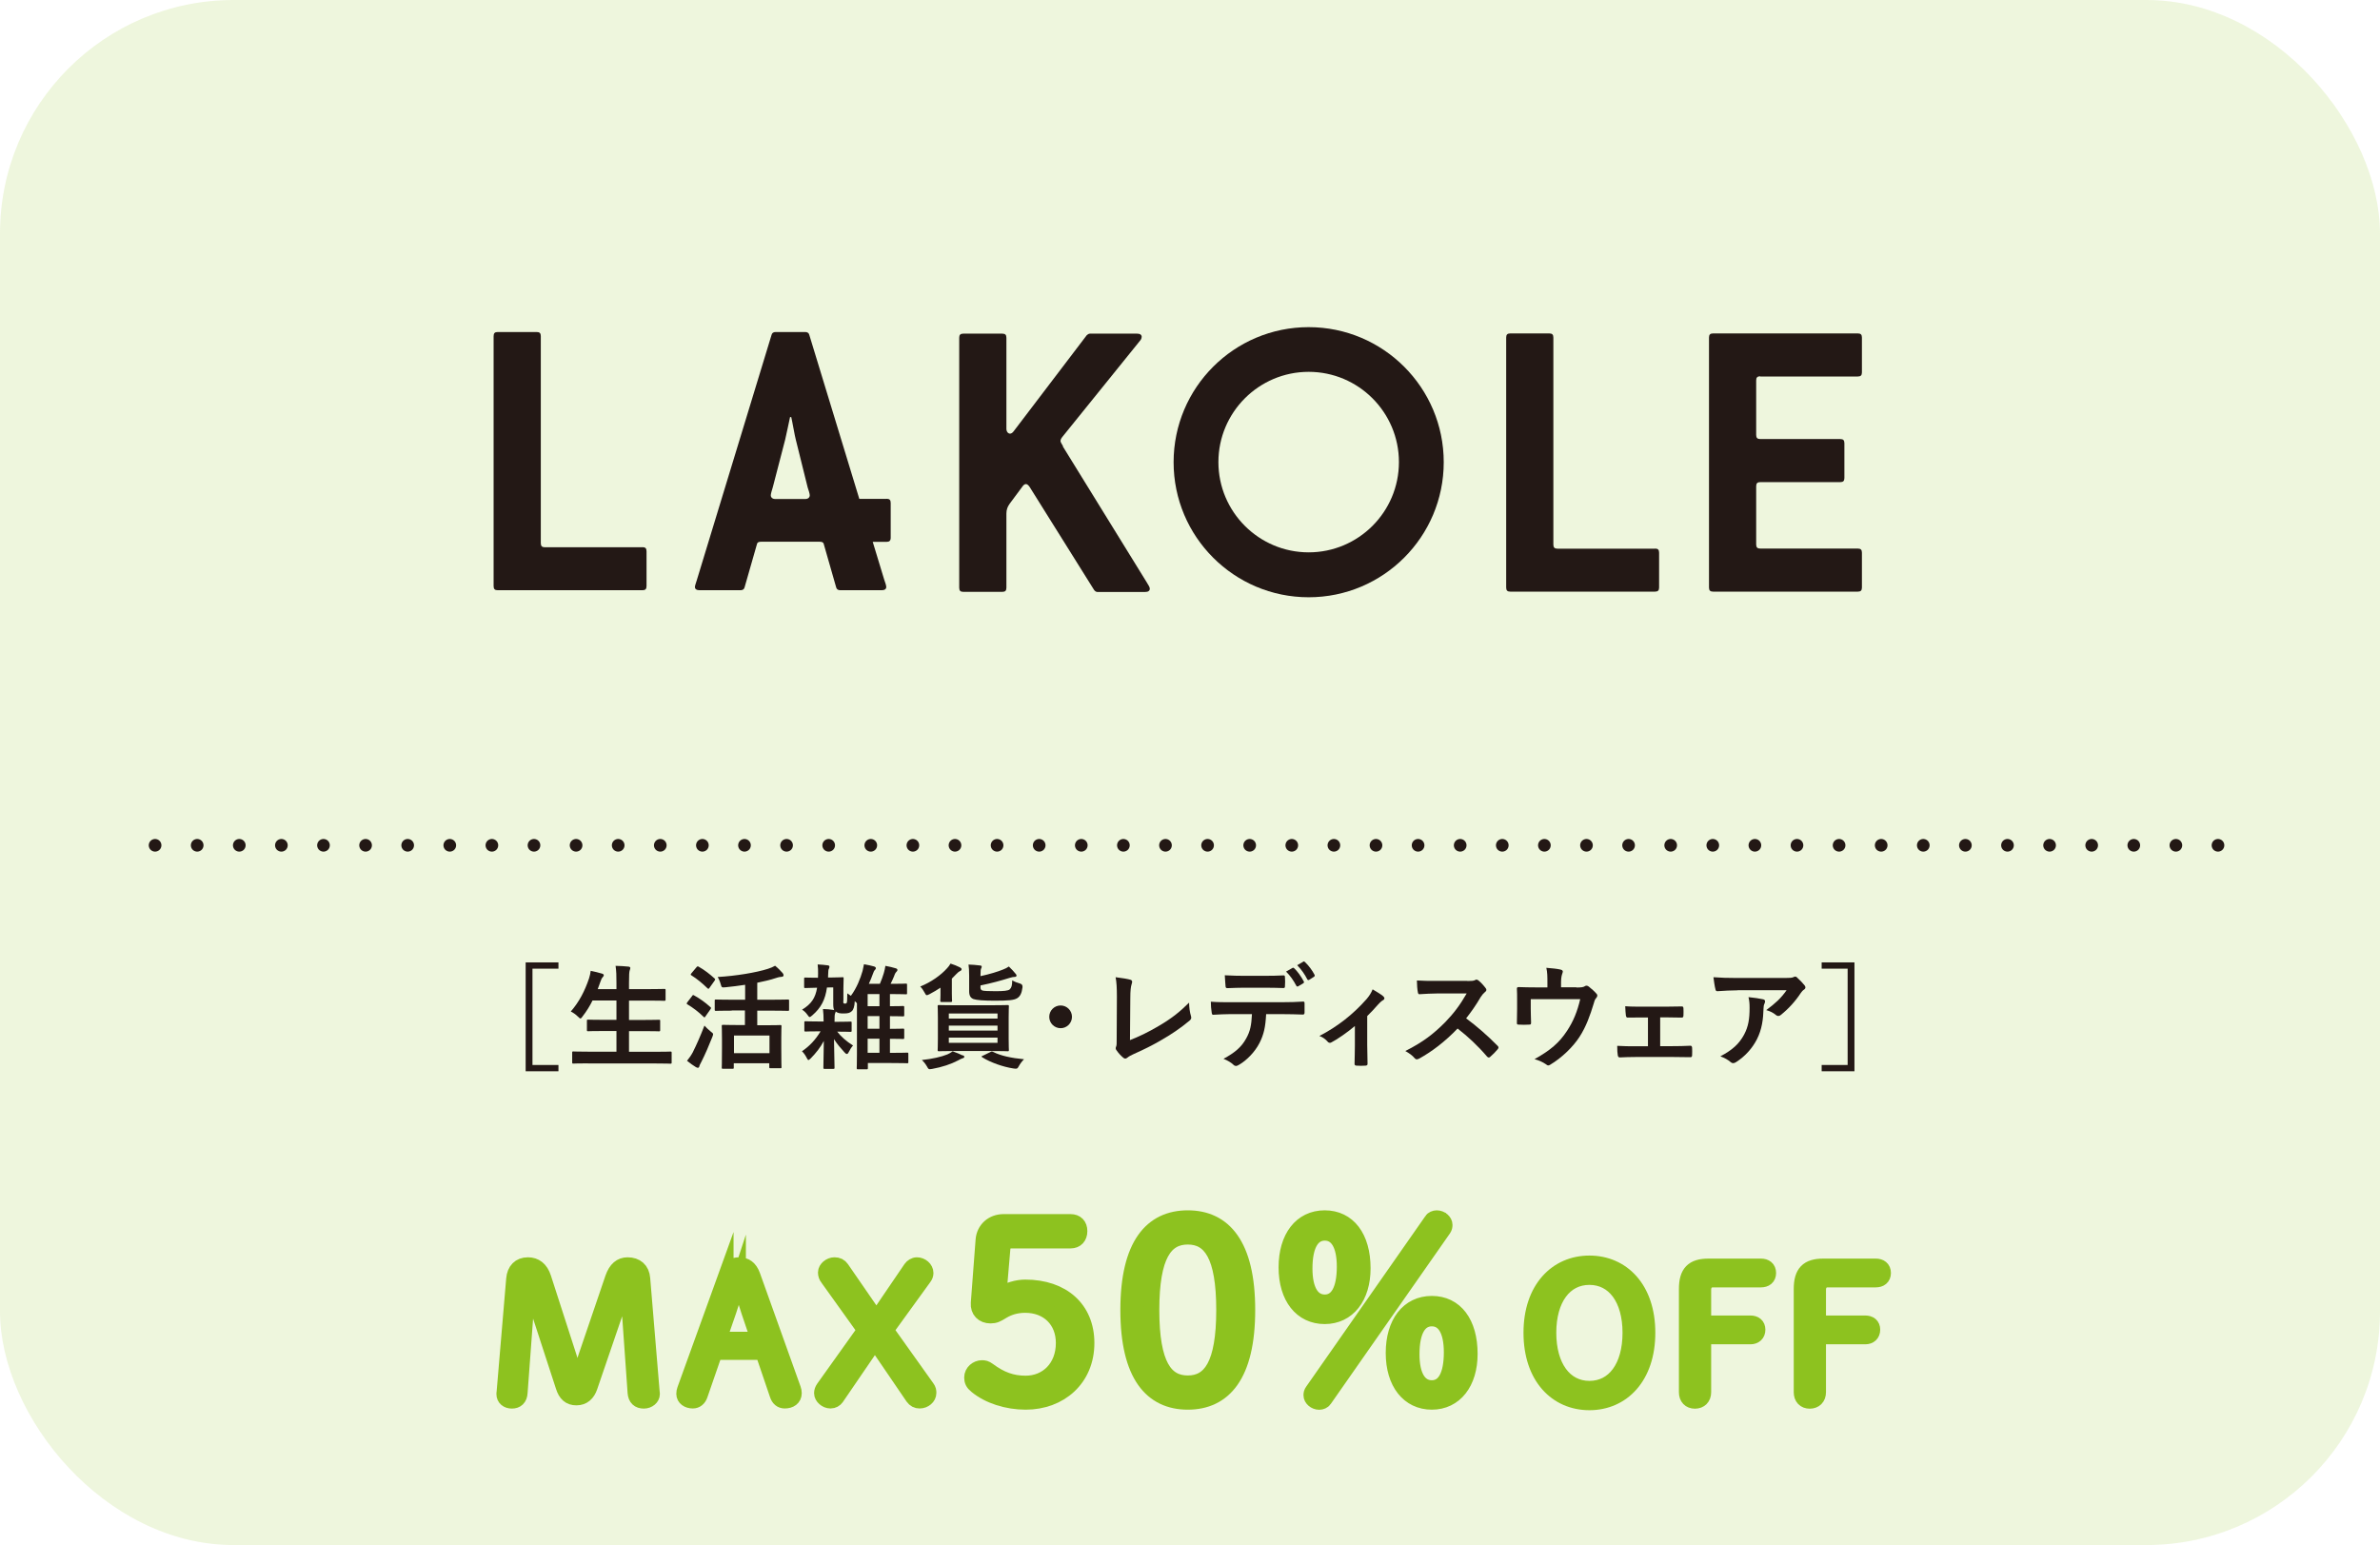
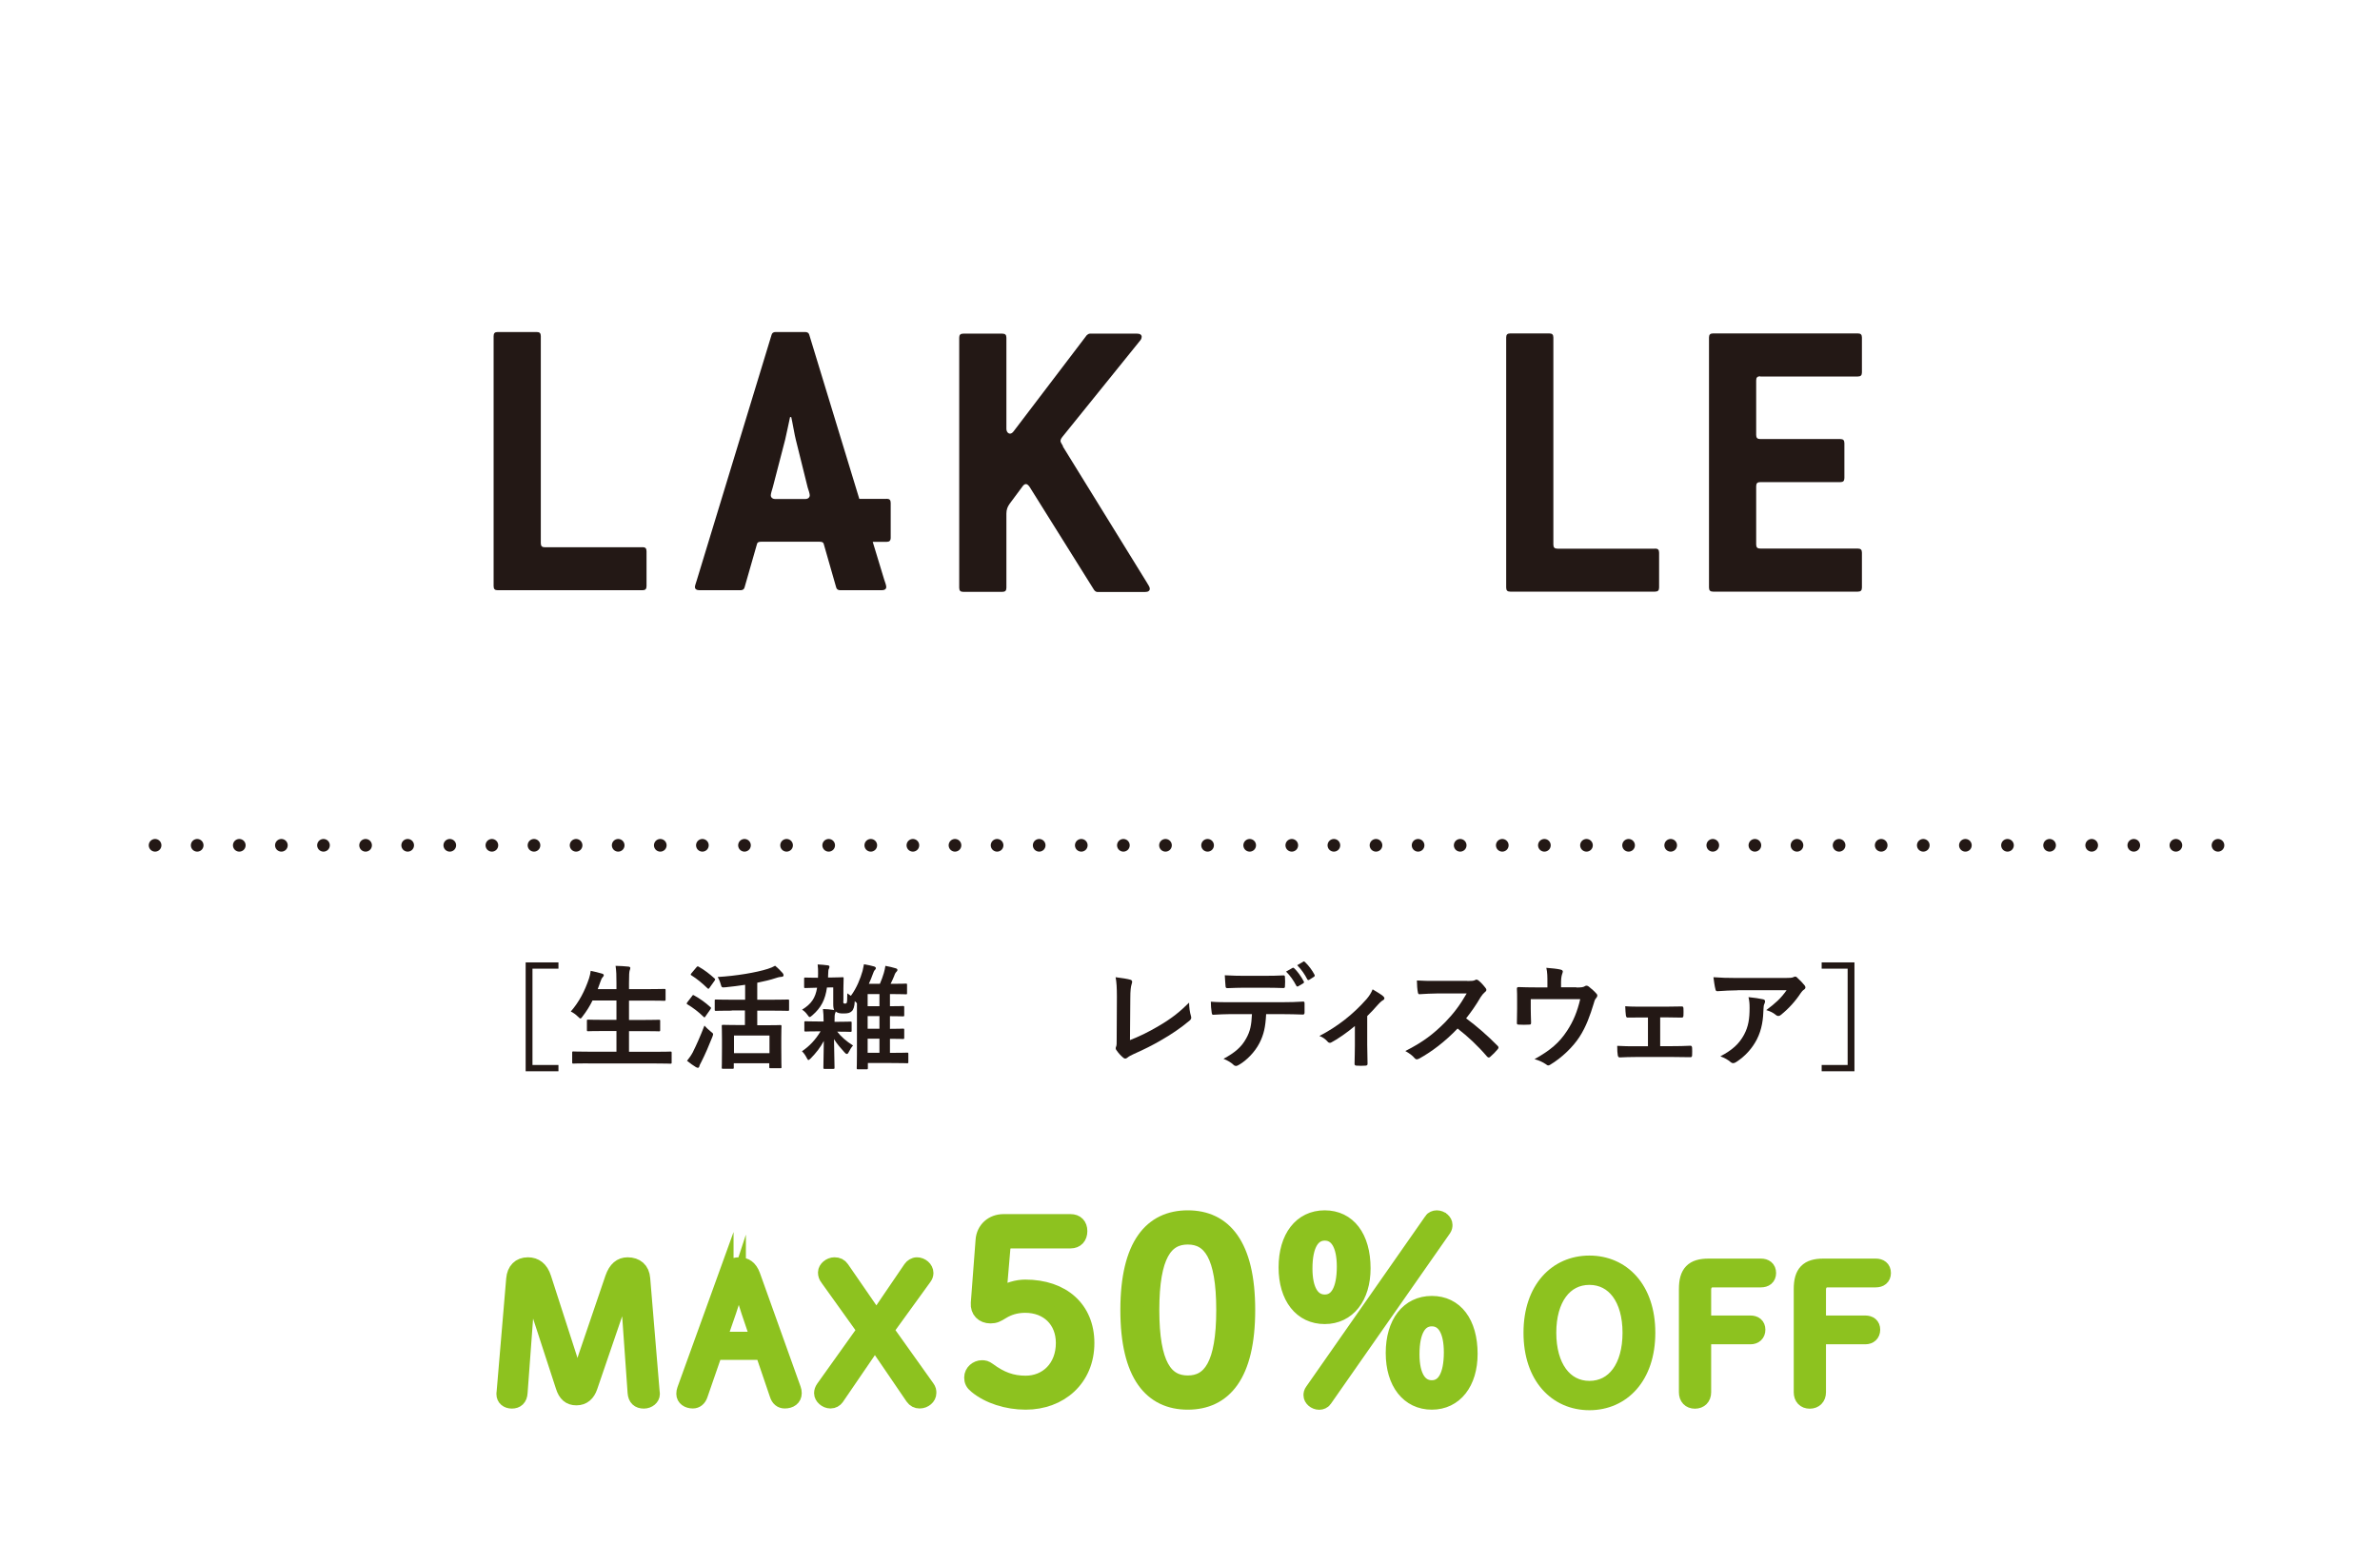
<svg xmlns="http://www.w3.org/2000/svg" id="_レイヤー_2" viewBox="0 0 219.91 142.77">
  <defs>
    <style>.cls-1{stroke:#8dc21f;stroke-miterlimit:10;stroke-width:1.4px;}.cls-1,.cls-2{fill:#8dc21f;}.cls-3{fill:#231815;}.cls-4{fill:none;stroke:#231815;stroke-dasharray:0 3.89;stroke-linecap:round;stroke-linejoin:round;stroke-width:1.17px;}.cls-2{opacity:.15;}</style>
  </defs>
  <g id="txt_graphic">
-     <rect class="cls-2" width="219.91" height="142.77" rx="21.59" ry="21.59" />
    <path class="cls-1" d="M48.8,118.32c-.05.82-.1,1.7-.17,2.52l-.58,7.85c-.03.53-.32.77-.75.77s-.73-.25-.73-.63c0-.05,0-.14.02-.24l.88-10.4c.07-.83.54-1.31,1.31-1.31.68,0,1.19.37,1.46,1.21l2.36,7.31c.22.7.44,1.48.66,2.19h.12c.26-.71.49-1.48.73-2.16l2.5-7.34c.29-.83.75-1.21,1.38-1.21.8,0,1.33.44,1.39,1.27l.87,10.44c.02.12.02.19.02.24,0,.32-.34.63-.78.63-.48,0-.76-.25-.8-.77l-.54-7.62c-.07-.9-.12-1.84-.19-2.74h-.12c-.29.9-.58,1.8-.87,2.65l-2.45,7.16c-.22.65-.63,1.02-1.26,1.02s-1-.34-1.22-1.04l-2.36-7.24c-.27-.82-.53-1.73-.76-2.57h-.12Z" />
    <path class="cls-1" d="M67.08,117.85c.25-.7.63-.97,1.21-.97s1,.27,1.26.97l3.76,10.5c.05.14.07.25.07.39,0,.46-.37.71-.87.71-.34,0-.58-.2-.7-.58l-1.33-3.91h-4.42l-1.36,3.93c-.12.36-.37.56-.68.56-.46,0-.83-.25-.83-.65,0-.14.02-.25.07-.39l3.82-10.57ZM68.22,118.44c-.31.94-.58,1.82-.88,2.72l-.9,2.6h3.62l-.87-2.57c-.31-.92-.56-1.8-.85-2.75h-.12Z" />
    <path class="cls-1" d="M76.47,118.12c-.12-.15-.19-.32-.19-.54,0-.36.42-.7.82-.7.32,0,.51.1.68.34l3.2,4.64,3.18-4.67c.1-.15.34-.31.56-.31.42,0,.83.34.83.75,0,.15-.05.29-.15.42l-3.52,4.86,3.79,5.32c.14.19.15.31.15.49,0,.39-.39.73-.85.73-.25,0-.46-.1-.63-.34l-3.5-5.13-3.54,5.18c-.12.17-.32.29-.56.29-.42,0-.82-.36-.82-.71,0-.17.05-.32.17-.49l3.81-5.34-3.43-4.79Z" />
    <path class="cls-1" d="M92.27,119.7c.87-.53,1.74-.76,2.46-.76,3.46,0,5.69,2,5.69,5.16,0,3.33-2.48,5.46-5.65,5.46-1.72,0-3.44-.55-4.57-1.49-.32-.25-.41-.48-.41-.78,0-.53.48-.9.94-.9.21,0,.34.02.6.21,1.15.85,2.16,1.22,3.44,1.22,1.95,0,3.49-1.45,3.49-3.72,0-2.09-1.45-3.49-3.53-3.49-.9,0-1.58.25-2.11.57-.48.3-.69.41-1.1.41-.71,0-1.17-.48-1.12-1.17l.44-5.81c.07-1.03.87-1.72,1.88-1.72h6.2c.53,0,.85.32.85.87s-.32.9-.85.9h-5.53c-.37,0-.71.32-.73.69l-.37,4.34Z" />
    <path class="cls-1" d="M115.28,121.05c0,6.06-2.2,8.51-5.53,8.51s-5.53-2.46-5.53-8.51,2.2-8.51,5.53-8.51,5.53,2.46,5.53,8.51ZM106.42,121.05c0,5.07,1.26,6.75,3.33,6.75s3.33-1.68,3.33-6.75-1.26-6.75-3.33-6.75-3.33,1.68-3.33,6.75Z" />
    <path class="cls-1" d="M125.94,117.2c0,2.66-1.38,4.45-3.54,4.45s-3.56-1.77-3.56-4.54,1.38-4.57,3.56-4.57,3.54,1.77,3.54,4.66ZM120.57,117.22c0,2.02.69,3.1,1.84,3.1s1.81-1.12,1.81-3.28c0-2.02-.67-3.1-1.81-3.1s-1.84,1.08-1.84,3.28ZM132.27,112.77c.09-.14.3-.23.48-.23.41,0,.76.32.76.64,0,.14-.02.25-.11.39l-11.02,15.77c-.09.14-.3.23-.48.23-.41,0-.76-.32-.76-.64,0-.14.02-.25.12-.39l11.02-15.77ZM135.83,125.11c0,2.66-1.38,4.45-3.53,4.45s-3.56-1.77-3.56-4.54,1.38-4.57,3.56-4.57,3.53,1.77,3.53,4.66ZM130.46,125.14c0,2.02.69,3.1,1.84,3.1s1.81-1.12,1.81-3.28c0-2.02-.67-3.1-1.81-3.1s-1.84,1.08-1.84,3.28Z" />
    <path class="cls-1" d="M141.47,123.15c0-4.08,2.36-6.43,5.39-6.43s5.39,2.33,5.39,6.43-2.35,6.46-5.39,6.46-5.39-2.35-5.39-6.46ZM150.62,123.15c0-3.13-1.48-5.12-3.76-5.12s-3.76,1.99-3.76,5.12,1.48,5.15,3.76,5.15,3.76-1.99,3.76-5.15Z" />
    <path class="cls-1" d="M155.83,119.12c0-1.53.58-2.12,2.04-2.12h4.84c.41,0,.7.2.7.63s-.29.63-.7.63h-4.45c-.51,0-.85.37-.85.92v3.08h4.33c.41,0,.68.2.68.61s-.27.65-.68.65h-4.33v5.13c0,.51-.32.82-.8.82s-.78-.31-.78-.82v-9.52Z" />
    <path class="cls-1" d="M166.44,119.12c0-1.53.58-2.12,2.04-2.12h4.84c.41,0,.7.2.7.63s-.29.63-.7.63h-4.45c-.51,0-.85.37-.85.92v3.08h4.33c.41,0,.68.2.68.61s-.27.65-.68.65h-4.33v5.13c0,.51-.32.82-.8.82s-.78-.31-.78-.82v-9.52Z" />
    <line class="cls-4" x1="14.33" y1="78.11" x2="205.58" y2="78.11" />
    <path class="cls-3" d="M51.6,89.51h-2.4v8.9h2.4v.58h-3.03v-10.06h3.03v.58Z" />
    <path class="cls-3" d="M54.32,98.26c-.96,0-1.27.02-1.33.02-.11,0-.12-.01-.12-.12v-.88c0-.11,0-.12.12-.12.06,0,.38.02,1.33.02h2.64v-1.91h-1.16c-1.03,0-1.39.02-1.45.02-.11,0-.12-.01-.12-.12v-.85c0-.09.01-.1.12-.1.06,0,.42.02,1.45.02h1.16v-1.79h-2.21c-.25.51-.56,1.01-.92,1.47-.09.13-.14.19-.2.19-.05,0-.12-.06-.23-.17-.2-.2-.46-.38-.66-.47.78-.9,1.3-1.91,1.69-3.07.07-.23.13-.48.15-.69.35.06.72.17,1.02.25.12.03.19.08.19.16,0,.05-.03.11-.11.19-.06.06-.13.18-.2.4l-.25.69h1.73v-.55c0-.75-.01-1.07-.08-1.6.41.01.84.03,1.19.07.11.01.17.06.17.12,0,.07-.02.14-.05.21-.05.14-.07.4-.07,1.17v.58h1.81c1.03,0,1.38-.02,1.44-.02.12,0,.13.01.13.12v.86c0,.1-.01.12-.13.12-.06,0-.41-.02-1.44-.02h-1.81v1.79h1.31c1.03,0,1.39-.02,1.45-.02.11,0,.12.01.12.1v.85c0,.1-.01.12-.12.12-.06,0-.42-.02-1.45-.02h-1.31v1.91h2.49c.94,0,1.27-.02,1.33-.02.11,0,.12.01.12.12v.88c0,.1,0,.12-.12.12-.06,0-.39-.02-1.33-.02h-6.27Z" />
    <path class="cls-3" d="M63.94,92.04c.08-.11.12-.11.21-.05.51.28,1.02.64,1.49,1.07.04.04.06.06.06.08,0,.03-.02.06-.06.13l-.47.67c-.03.05-.05.07-.08.07-.02,0-.05-.02-.09-.06-.45-.44-.96-.83-1.48-1.14-.05-.03-.07-.05-.07-.07,0-.03.02-.07.06-.13l.44-.57ZM64.04,97.18c.29-.58.66-1.4,1.05-2.41.15.17.37.38.57.54.17.13.23.18.23.26,0,.06-.03.14-.07.25-.32.81-.67,1.62-1.02,2.31-.08.16-.16.29-.18.4-.02.08-.06.14-.14.14-.05,0-.12-.03-.19-.07-.24-.15-.51-.33-.81-.58.22-.27.37-.48.56-.83ZM64.36,89.37c.08-.09.12-.09.2-.04.52.29,1.01.67,1.46,1.08.04.03.06.06.06.09s-.02.06-.06.13l-.47.66c-.04.06-.07.08-.09.08-.03,0-.05-.02-.09-.05-.46-.45-.98-.88-1.48-1.19-.05-.03-.07-.05-.07-.07,0-.03.02-.06.07-.13l.48-.57ZM67.62,93.39c-1.04,0-1.4.02-1.46.02-.1,0-.12-.01-.12-.12v-.83c0-.09.01-.1.12-.1.06,0,.42.02,1.46.02h1.23v-1.38c-.6.09-1.21.17-1.82.23-.34.03-.35.02-.43-.26-.08-.29-.19-.54-.29-.69,1.71-.1,3.56-.41,4.63-.75.28-.09.47-.17.68-.29.26.21.5.46.69.67.06.07.09.13.09.21,0,.06-.04.13-.15.14-.13.01-.28.02-.57.12-.5.17-1.08.3-1.71.43v1.57h1.38c1.03,0,1.39-.02,1.45-.02.09,0,.11.01.11.1v.83c0,.1-.01.12-.11.12-.06,0-.42-.02-1.45-.02h-1.38v1.35h.76c.96,0,1.29-.02,1.36-.02.1,0,.12.01.12.12,0,.06-.02.36-.02,1.05v.94c0,1.45.02,1.72.02,1.78,0,.09-.01.1-.12.1h-.89c-.1,0-.12-.01-.12-.1v-.36h-3.28v.41c0,.09-.01.1-.12.1h-.86c-.12,0-.13-.01-.13-.1,0-.07.02-.35.02-1.81v-.83c0-.83-.02-1.12-.02-1.2,0-.1.01-.12.13-.12.06,0,.41.02,1.37.02h.64v-1.35h-1.23ZM67.82,97.32h3.28v-1.63h-3.28v1.63Z" />
    <path class="cls-3" d="M77.34,95.31c.37.48.86.91,1.48,1.3-.14.15-.28.37-.41.63-.04.09-.09.15-.16.15s-.14-.05-.24-.17c-.3-.33-.67-.75-.95-1.2.02,1.24.05,2.36.05,2.62,0,.12-.01.13-.12.13h-.79c-.11,0-.12-.01-.12-.13,0-.25.02-1.27.04-2.45-.31.59-.72,1.11-1.2,1.6-.11.1-.17.16-.22.16s-.08-.05-.14-.16c-.15-.29-.29-.49-.46-.65.69-.46,1.26-1.07,1.72-1.84h-.18c-.84,0-1.13.02-1.2.02-.1,0-.12-.01-.12-.12v-.73c0-.09.01-.1.12-.1.06,0,.36.02,1.2.02h.46c0-.5-.02-.78-.06-1.15.38.01.65.03.96.08l.08.02c-.06-.12-.09-.29-.09-.56v-1.54s-.58.01-.58.01c-.16,1.13-.54,1.87-1.35,2.57-.12.1-.19.16-.25.16s-.1-.07-.2-.2c-.14-.2-.3-.36-.5-.48.85-.52,1.23-1.07,1.39-2.03-.69.01-1.01.03-1.1.03s-.1-.01-.1-.13v-.71c0-.12.01-.13.1-.13.11,0,.44.02,1.18.02.01-.13.01-.25.01-.39,0-.27,0-.55-.04-.84.35.02.64.04.91.08.12.01.18.05.18.12,0,.07-.02.14-.05.2-.05.07-.06.21-.07.54,0,.09-.01.19-.01.27h.17c.84-.01,1.11-.03,1.17-.03.09,0,.1,0,.1.12-.01.26-.02.62-.02.91v1.09c-.01.15-.02.21,0,.26.02.04.06.06.15.06.06,0,.11-.01.15-.06s.06-.33.06-.89c.12.09.23.17.33.23.55-.74.88-1.61,1.08-2.3.04-.15.09-.39.13-.62.36.06.69.14.91.2.12.03.19.09.19.17,0,.05-.03.1-.09.16-.08.07-.12.19-.2.4-.09.27-.22.57-.36.88h1.02c.15-.34.26-.65.36-.98.06-.21.12-.45.15-.68.35.06.7.15.93.22.11.03.18.07.18.15s-.03.12-.1.19c-.06.06-.12.13-.21.4-.08.2-.19.44-.32.7h.34c.76,0,1-.02,1.06-.02.11,0,.12.01.12.12v.75c0,.11,0,.12-.12.12-.06,0-.3-.02-1.06-.02h-.4v1.12c.82,0,1.12-.02,1.19-.02.12,0,.13.01.13.13v.71c0,.1-.01.12-.13.12-.06,0-.37-.02-1.19-.02v1.17c.82,0,1.12-.02,1.19-.02.12,0,.13.01.13.12v.71c0,.12-.01.13-.13.13-.06,0-.37-.02-1.19-.02v1.3h.14c1.02,0,1.38-.02,1.44-.02.11,0,.12.01.12.12v.73c0,.12,0,.13-.12.13-.06,0-.42-.02-1.44-.02h-2.18v.46c0,.1-.01.12-.13.12h-.78c-.1,0-.12-.01-.12-.12,0-.05.02-.35.02-1.25v-4.73l-.06-.07-.14-.13c-.02.5-.13.82-.29.94-.15.13-.3.2-.71.2-.38,0-.55-.02-.76-.18-.01.07-.04.14-.06.18-.04.12-.05.25-.05.77h.27c.84,0,1.12-.02,1.18-.02.12,0,.13.01.13.1v.73c0,.1,0,.12-.13.12-.05,0-.34-.02-1.18-.02h-.02ZM81.26,92.98v-1.12h-1.09v1.12h1.09ZM81.26,95.06v-1.17h-1.09v1.17h1.09ZM81.26,97.28v-1.3h-1.09v1.3h1.09Z" />
-     <path class="cls-3" d="M86.91,91.26c-.3.2-.65.41-1.03.61-.13.06-.19.09-.24.09-.08,0-.12-.07-.21-.24-.12-.23-.25-.41-.4-.56,1-.4,1.92-1.06,2.48-1.69.11-.12.22-.25.32-.43.32.1.59.21.85.34.09.05.17.1.17.18,0,.09-.06.14-.16.18-.07.03-.19.12-.34.28l-.4.41v1.38c0,.44.02.6.02.66,0,.1-.01.12-.12.12h-.85c-.1,0-.12-.01-.12-.12,0-.06.02-.17.02-.51v-.69ZM88.95,97.51c.11.04.15.08.15.15s-.05.1-.15.13c-.12.03-.25.1-.43.2-.64.34-1.48.62-2.38.78-.09.02-.18.03-.22.03-.12,0-.16-.05-.25-.22-.15-.27-.33-.48-.49-.63.97-.1,1.79-.29,2.36-.52.16-.07.31-.16.49-.28.4.14.63.24.92.38ZM91.65,92.89c1.02,0,1.39-.02,1.45-.02.1,0,.12.01.12.12,0,.06-.02.36-.02,1.03v1.97c0,.67.02.97.02,1.03,0,.11-.01.12-.12.12-.06,0-.43-.02-1.45-.02h-3.43c-1.03,0-1.39.02-1.46.02-.1,0-.12-.01-.12-.12,0-.07.02-.36.02-1.03v-1.97c0-.67-.02-.97-.02-1.03,0-.1.01-.12.12-.12.07,0,.43.02,1.46.02h3.43ZM87.67,94.12h4.5v-.47h-4.5v.47ZM92.17,95.23v-.46h-4.5v.46h4.5ZM92.17,95.88h-4.5v.48h4.5v-.48ZM90.59,91.19c0,.22.05.29.19.34.13.04.6.06,1.21.06.73,0,1.18-.04,1.31-.17.17-.16.22-.35.23-.83.2.12.45.22.71.29q.27.07.24.35c-.07.55-.22.85-.51,1.02s-.78.22-2.05.22c-1.02,0-1.68-.05-1.97-.15-.25-.1-.4-.29-.4-.72v-1.44c0-.45-.02-.76-.06-1.03.36.01.7.04,1.02.08.14.01.2.04.2.1,0,.08-.02.13-.05.18-.04.08-.06.2-.06.56v.15c.84-.18,1.59-.41,2.08-.61.22-.08.38-.17.54-.28.27.25.46.48.63.68.05.06.08.1.08.16,0,.06-.06.12-.16.12-.12,0-.25.02-.48.09-.72.23-1.66.49-2.69.7v.13ZM91.51,97.21c.13-.06.15-.06.25-.01.71.36,1.69.57,2.86.68-.17.17-.34.38-.5.67-.08.15-.13.2-.24.2-.07,0-.14,0-.25-.02-.93-.14-2.11-.55-2.87-1.03-.04-.03-.06-.05-.06-.07,0-.03.03-.05.12-.08l.7-.34Z" />
-     <path class="cls-3" d="M99.05,93.96c0,.58-.47,1.05-1.05,1.05s-1.05-.47-1.05-1.05.47-1.05,1.05-1.05,1.05.47,1.05,1.05Z" />
    <path class="cls-3" d="M104.41,96.11c.81-.32,1.6-.68,2.68-1.32,1.21-.71,1.93-1.3,2.78-2.14.01.48.07.9.17,1.22.06.2.03.3-.1.42-.86.72-1.73,1.3-2.62,1.81-.8.47-1.62.88-2.57,1.3-.26.12-.45.22-.59.34-.06.05-.13.08-.19.08s-.12-.03-.18-.08c-.24-.2-.45-.43-.64-.71-.04-.05-.06-.1-.06-.17,0-.05.02-.12.05-.18.04-.1.04-.3.04-.6l.02-3.95c0-.86-.03-1.38-.12-1.83.59.07,1.12.16,1.36.23.11.03.17.09.17.2,0,.05-.02.13-.05.22-.07.21-.12.56-.12,1.3l-.03,3.86Z" />
    <path class="cls-3" d="M116.99,93.71c-.06,1.18-.21,1.88-.62,2.68-.42.82-1.18,1.59-1.85,1.98-.12.07-.22.13-.32.13-.07,0-.15-.03-.22-.1-.21-.21-.57-.42-.93-.56,1.03-.56,1.65-1.07,2.09-1.87.39-.69.49-1.26.54-2.26h-2c-.52,0-1.04.03-1.58.06-.09.01-.12-.06-.14-.2-.05-.29-.08-.69-.08-1.01.59.05,1.18.05,1.78.05h4.71c.82,0,1.43-.02,2.05-.06.11,0,.12.06.12.21,0,.14,0,.67,0,.81,0,.14-.06.18-.16.18-.55-.02-1.27-.04-1.99-.04h-1.41ZM114.91,91.27c-.48,0-.9.02-1.49.04-.14,0-.17-.05-.18-.18-.03-.25-.04-.63-.07-1.01.74.04,1.27.05,1.74.05h1.93c.59,0,1.25-.01,1.77-.04.1,0,.12.06.12.2.02.25.02.51,0,.77,0,.15-.02.2-.14.2-.57-.02-1.19-.03-1.76-.03h-1.93ZM119.43,89.44c.05-.03.09-.02.15.03.3.28.64.75.89,1.22.03.06.03.12-.05.17l-.47.28c-.07.04-.13.02-.17-.05-.27-.51-.57-.94-.95-1.31l.6-.34ZM120.42,88.86c.06-.04.09-.02.15.03.36.34.69.79.89,1.18.03.06.04.13-.05.19l-.44.28c-.09.05-.15.01-.18-.05-.24-.47-.54-.9-.93-1.3l.57-.33Z" />
    <path class="cls-3" d="M126.33,96.57c0,.5.02,1.18.03,1.71.01.13-.05.18-.18.19-.27.02-.58.02-.85,0-.12-.01-.18-.06-.17-.19.01-.6.03-1.12.03-1.68v-1.79c-.71.6-1.64,1.24-2.17,1.51-.04.03-.09.04-.14.04-.07,0-.16-.04-.21-.11-.19-.22-.47-.43-.76-.52,1.65-.86,3.08-1.96,4.36-3.41.24-.28.42-.55.56-.9.36.21.8.48.97.63.07.06.12.14.12.19,0,.07-.05.15-.16.2-.14.07-.38.33-.47.43-.27.31-.59.66-.96,1.02v2.69Z" />
    <path class="cls-3" d="M135.59,90.65c.38,0,.57-.01.72-.09.04-.03.07-.04.12-.04.06,0,.12.04.18.08.24.19.48.46.68.73.03.05.05.09.05.14,0,.06-.04.14-.14.21-.14.12-.27.27-.39.46-.43.74-.84,1.32-1.34,1.96,1.01.75,1.94,1.56,2.91,2.54.05.05.08.1.08.15s-.02.09-.07.16c-.2.24-.44.49-.7.71-.04.04-.08.06-.13.06-.05,0-.09-.03-.15-.08-.88-1.03-1.78-1.86-2.73-2.6-1.19,1.24-2.38,2.13-3.53,2.77-.09.04-.17.08-.24.08-.06,0-.13-.03-.18-.09-.23-.28-.54-.49-.88-.68,1.64-.83,2.61-1.58,3.7-2.68.76-.79,1.33-1.53,1.97-2.64h-2.71c-.55.01-1.09.03-1.66.07-.08.01-.12-.06-.14-.18-.05-.22-.09-.72-.09-1.09.57.04,1.09.04,1.77.04h2.89Z" />
    <path class="cls-3" d="M145.65,91.25c.49,0,.65-.03.79-.12.04-.03.09-.05.15-.05.08,0,.17.04.23.1.21.16.51.43.7.65.05.05.07.1.07.16,0,.08-.04.16-.1.23-.14.14-.18.34-.23.51-.33,1.08-.7,2.14-1.32,3.09-.61.94-1.65,1.94-2.71,2.57-.06.04-.12.06-.17.06-.07,0-.14-.04-.22-.11-.33-.22-.63-.35-1.05-.47,1.48-.82,2.3-1.54,3-2.61.59-.89.96-1.81,1.22-2.93h-4.57v.88c0,.42.02.85.03,1.27,0,.17-.03.2-.17.2-.31.02-.65.02-.97,0-.14,0-.17-.03-.17-.16.01-.54.02-.88.02-1.3v-.85c0-.34,0-.71-.02-1.02,0-.09.05-.14.15-.14.49.02,1.07.03,1.6.03h1.07v-.41c0-.56,0-.99-.1-1.4.51.04,1.01.09,1.3.16.21.04.27.16.19.33-.05.15-.13.37-.13.81v.5h1.41Z" />
    <path class="cls-3" d="M153.4,96.67h1.11c.54,0,1.12-.01,1.69-.04.09,0,.14.06.15.2.01.22.01.45,0,.67,0,.14-.05.2-.18.19-.55,0-1.17-.02-1.65-.02h-3.3c-.63,0-1.1.02-1.54.04-.13,0-.18-.06-.2-.22-.03-.17-.05-.42-.05-.85.61.04,1.12.04,1.79.04h1.05v-2.66h-.58c-.43,0-.81,0-1.29.01-.09.01-.15-.05-.17-.21-.03-.18-.04-.46-.06-.84.45.04,1.01.04,1.46.04h2.33c.47,0,.96-.02,1.42-.02.13-.01.16.05.17.18.01.21.01.44,0,.65-.01.17-.05.21-.21.2-.41,0-.93-.02-1.36-.02h-.58v2.66Z" />
    <path class="cls-3" d="M160.56,91.51c-.6,0-1.24.04-1.86.08-.13.01-.17-.06-.19-.16-.08-.29-.15-.82-.19-1.13.71.05,1.29.07,2.13.07h4.5c.44,0,.62-.02.72-.06.05-.02.15-.07.2-.07.08,0,.17.06.24.15.23.2.43.42.63.66.05.06.08.13.08.19,0,.08-.05.16-.15.22-.12.08-.2.19-.28.3-.49.75-1.14,1.47-1.85,2.03-.06.06-.14.09-.22.09s-.18-.04-.25-.11c-.26-.21-.52-.33-.87-.43.84-.63,1.35-1.08,1.88-1.84h-4.54ZM161.15,95.61c.4-.75.51-1.46.51-2.48,0-.39-.02-.63-.1-.99.51.05,1.06.13,1.35.2.14.03.18.1.18.2,0,.06-.02.13-.05.19-.07.15-.08.25-.09.43-.03,1.02-.14,1.95-.62,2.89-.41.79-1.04,1.53-1.91,2.09-.09.06-.19.1-.29.1-.07,0-.15-.03-.21-.09-.25-.22-.56-.39-.96-.54,1.14-.6,1.74-1.17,2.19-2Z" />
    <path class="cls-3" d="M171.35,88.93v10.06h-3.03v-.58h2.4v-8.9h-2.4v-.58h3.03Z" />
  </g>
  <g id="menu">
    <path class="cls-3" d="M59.36,50.57h-9.01c-.27,0-.38-.11-.38-.38v-19.13c0-.27-.11-.38-.38-.38h-3.6c-.27,0-.38.11-.38.38v23.1c0,.27.11.38.38.38h13.37c.27,0,.38-.11.38-.38v-3.22c0-.27-.11-.38-.38-.38Z" />
    <path class="cls-3" d="M81.9,46.1h-2.5l-4.62-15.15c-.04-.19-.19-.27-.38-.27h-2.73c-.19,0-.34.08-.38.27l-6.89,22.61c-.08.3-.19.53-.19.68,0,.19.15.3.42.3h3.79c.19,0,.34-.08.38-.27l1.14-3.98c.04-.19.19-.23.38-.23h5.42c.19,0,.34.04.38.23l1.14,3.98c.04.19.19.27.38.27h3.83c.27,0,.42-.11.42-.3,0-.15-.11-.45-.19-.68l-1.06-3.49h1.28c.26,0,.38-.11.38-.38v-3.22c0-.27-.11-.38-.38-.38ZM71.41,45.01l1.14-4.39c.08-.3.38-1.78.45-2.08h.11c.08.3.34,1.82.42,2.08l1.1,4.43c.08.23.19.57.19.72,0,.19-.15.34-.41.34h-2.78c-.26,0-.41-.15-.41-.34,0-.15.11-.49.19-.76Z" />
    <path class="cls-3" d="M98.22,41.23c-.15-.27-.23-.38-.23-.49,0-.15.11-.3.27-.49l7.12-8.82c.08-.11.11-.23.11-.3,0-.19-.15-.3-.42-.3h-4.36c-.11,0-.23.08-.3.15l-6.74,8.86c-.11.15-.23.23-.34.23-.19,0-.34-.19-.34-.45v-8.41c0-.27-.11-.38-.38-.38h-3.6c-.27,0-.38.11-.38.38v23.1c0,.27.11.38.38.38h3.6c.27,0,.38-.11.38-.38v-6.85c0-.38.11-.64.3-.91l1.21-1.63c.08-.11.19-.19.3-.19s.23.11.34.27l5.95,9.51c.08.11.19.19.3.19h4.43c.27,0,.42-.11.42-.3,0-.15-.11-.3-.27-.57l-7.76-12.57Z" />
    <path class="cls-3" d="M152.92,50.7h-9.01c-.27,0-.38-.11-.38-.38v-19.13c0-.27-.11-.38-.38-.38h-3.6c-.27,0-.38.11-.38.38v23.1c0,.27.11.38.38.38h13.37c.27,0,.38-.11.38-.38v-3.22c0-.27-.11-.38-.38-.38Z" />
    <path class="cls-3" d="M162.65,34.79h9.01c.27,0,.38-.11.38-.38v-3.22c0-.27-.11-.38-.38-.38h-13.37c-.27,0-.38.11-.38.38v23.1c0,.27.11.38.38.38h13.37c.27,0,.38-.11.38-.38v-3.22c0-.27-.11-.38-.38-.38h-9.01c-.27,0-.38-.11-.38-.38v-5.38c0-.27.11-.38.38-.38h7.39c.27,0,.38-.11.38-.38v-3.22c0-.27-.11-.38-.38-.38h-7.39c-.27,0-.38-.11-.38-.38v-5.04c0-.27.11-.38.38-.38Z" />
-     <path class="cls-3" d="M120.92,30.23c-6.89,0-12.48,5.59-12.48,12.48s5.59,12.48,12.48,12.48,12.48-5.59,12.48-12.48-5.59-12.48-12.48-12.48ZM120.92,51.04c-4.6,0-8.34-3.74-8.34-8.34s3.74-8.34,8.34-8.34,8.34,3.74,8.34,8.34-3.74,8.34-8.34,8.34Z" />
  </g>
</svg>